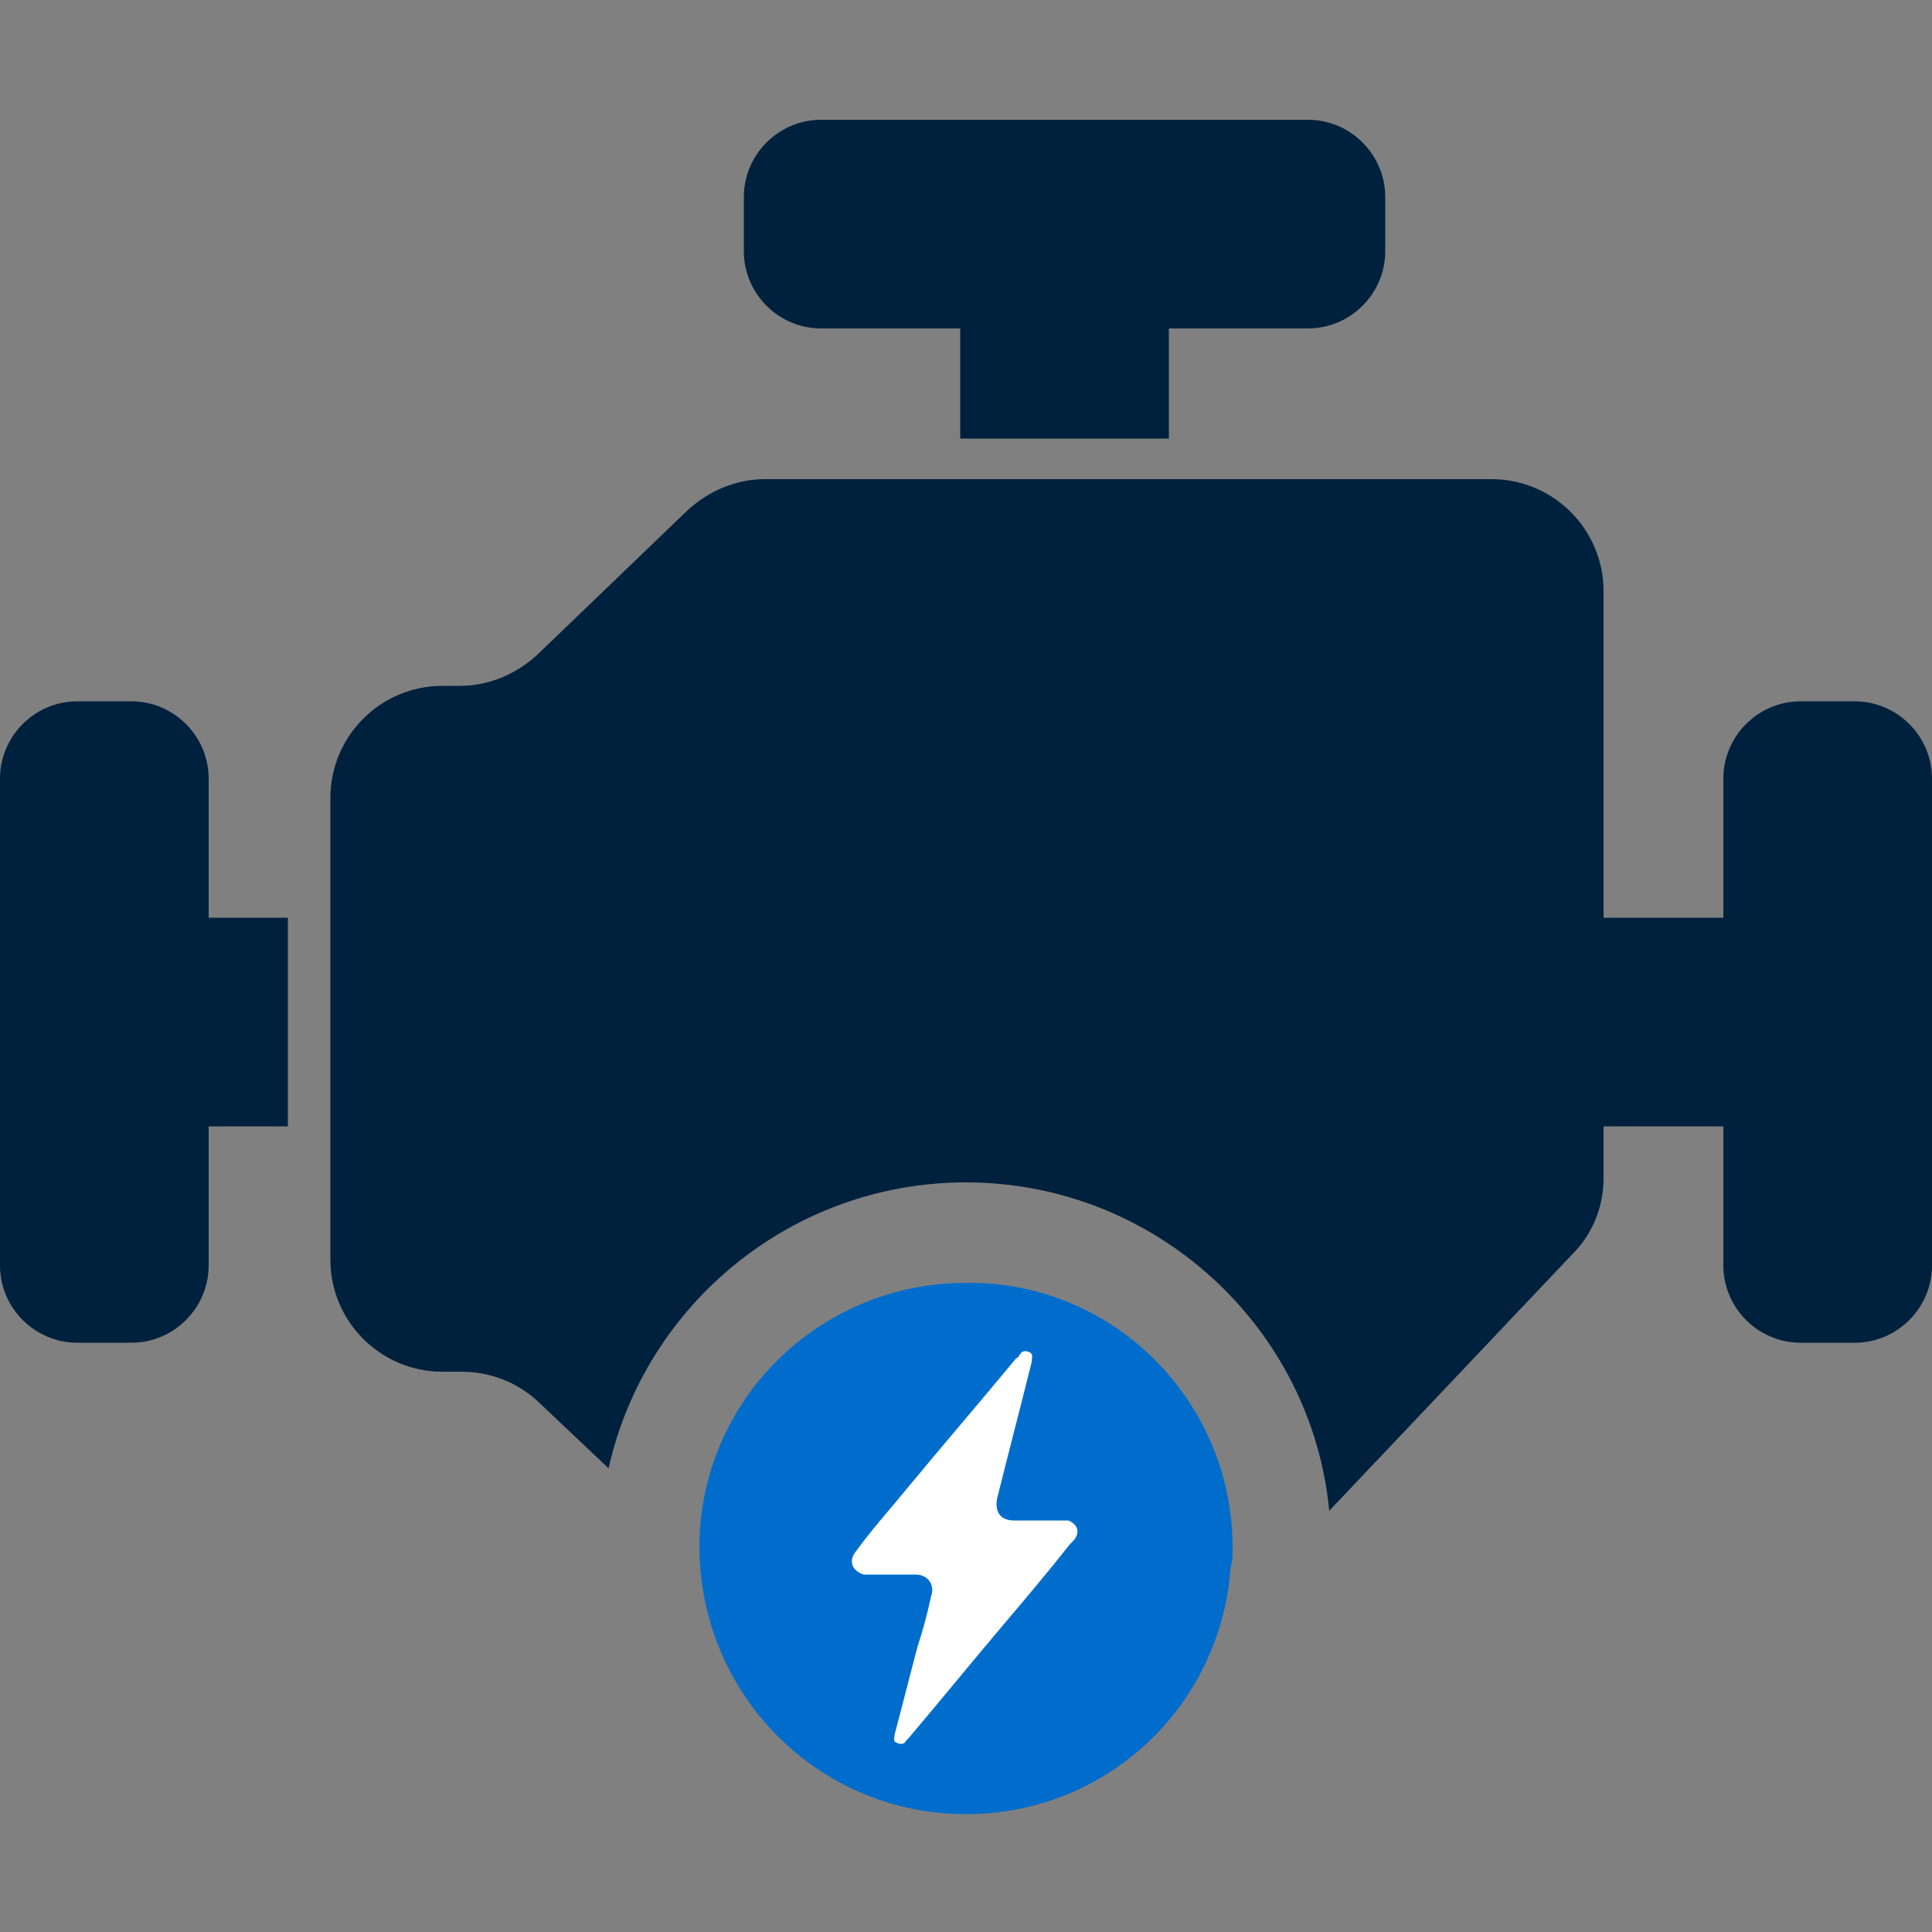
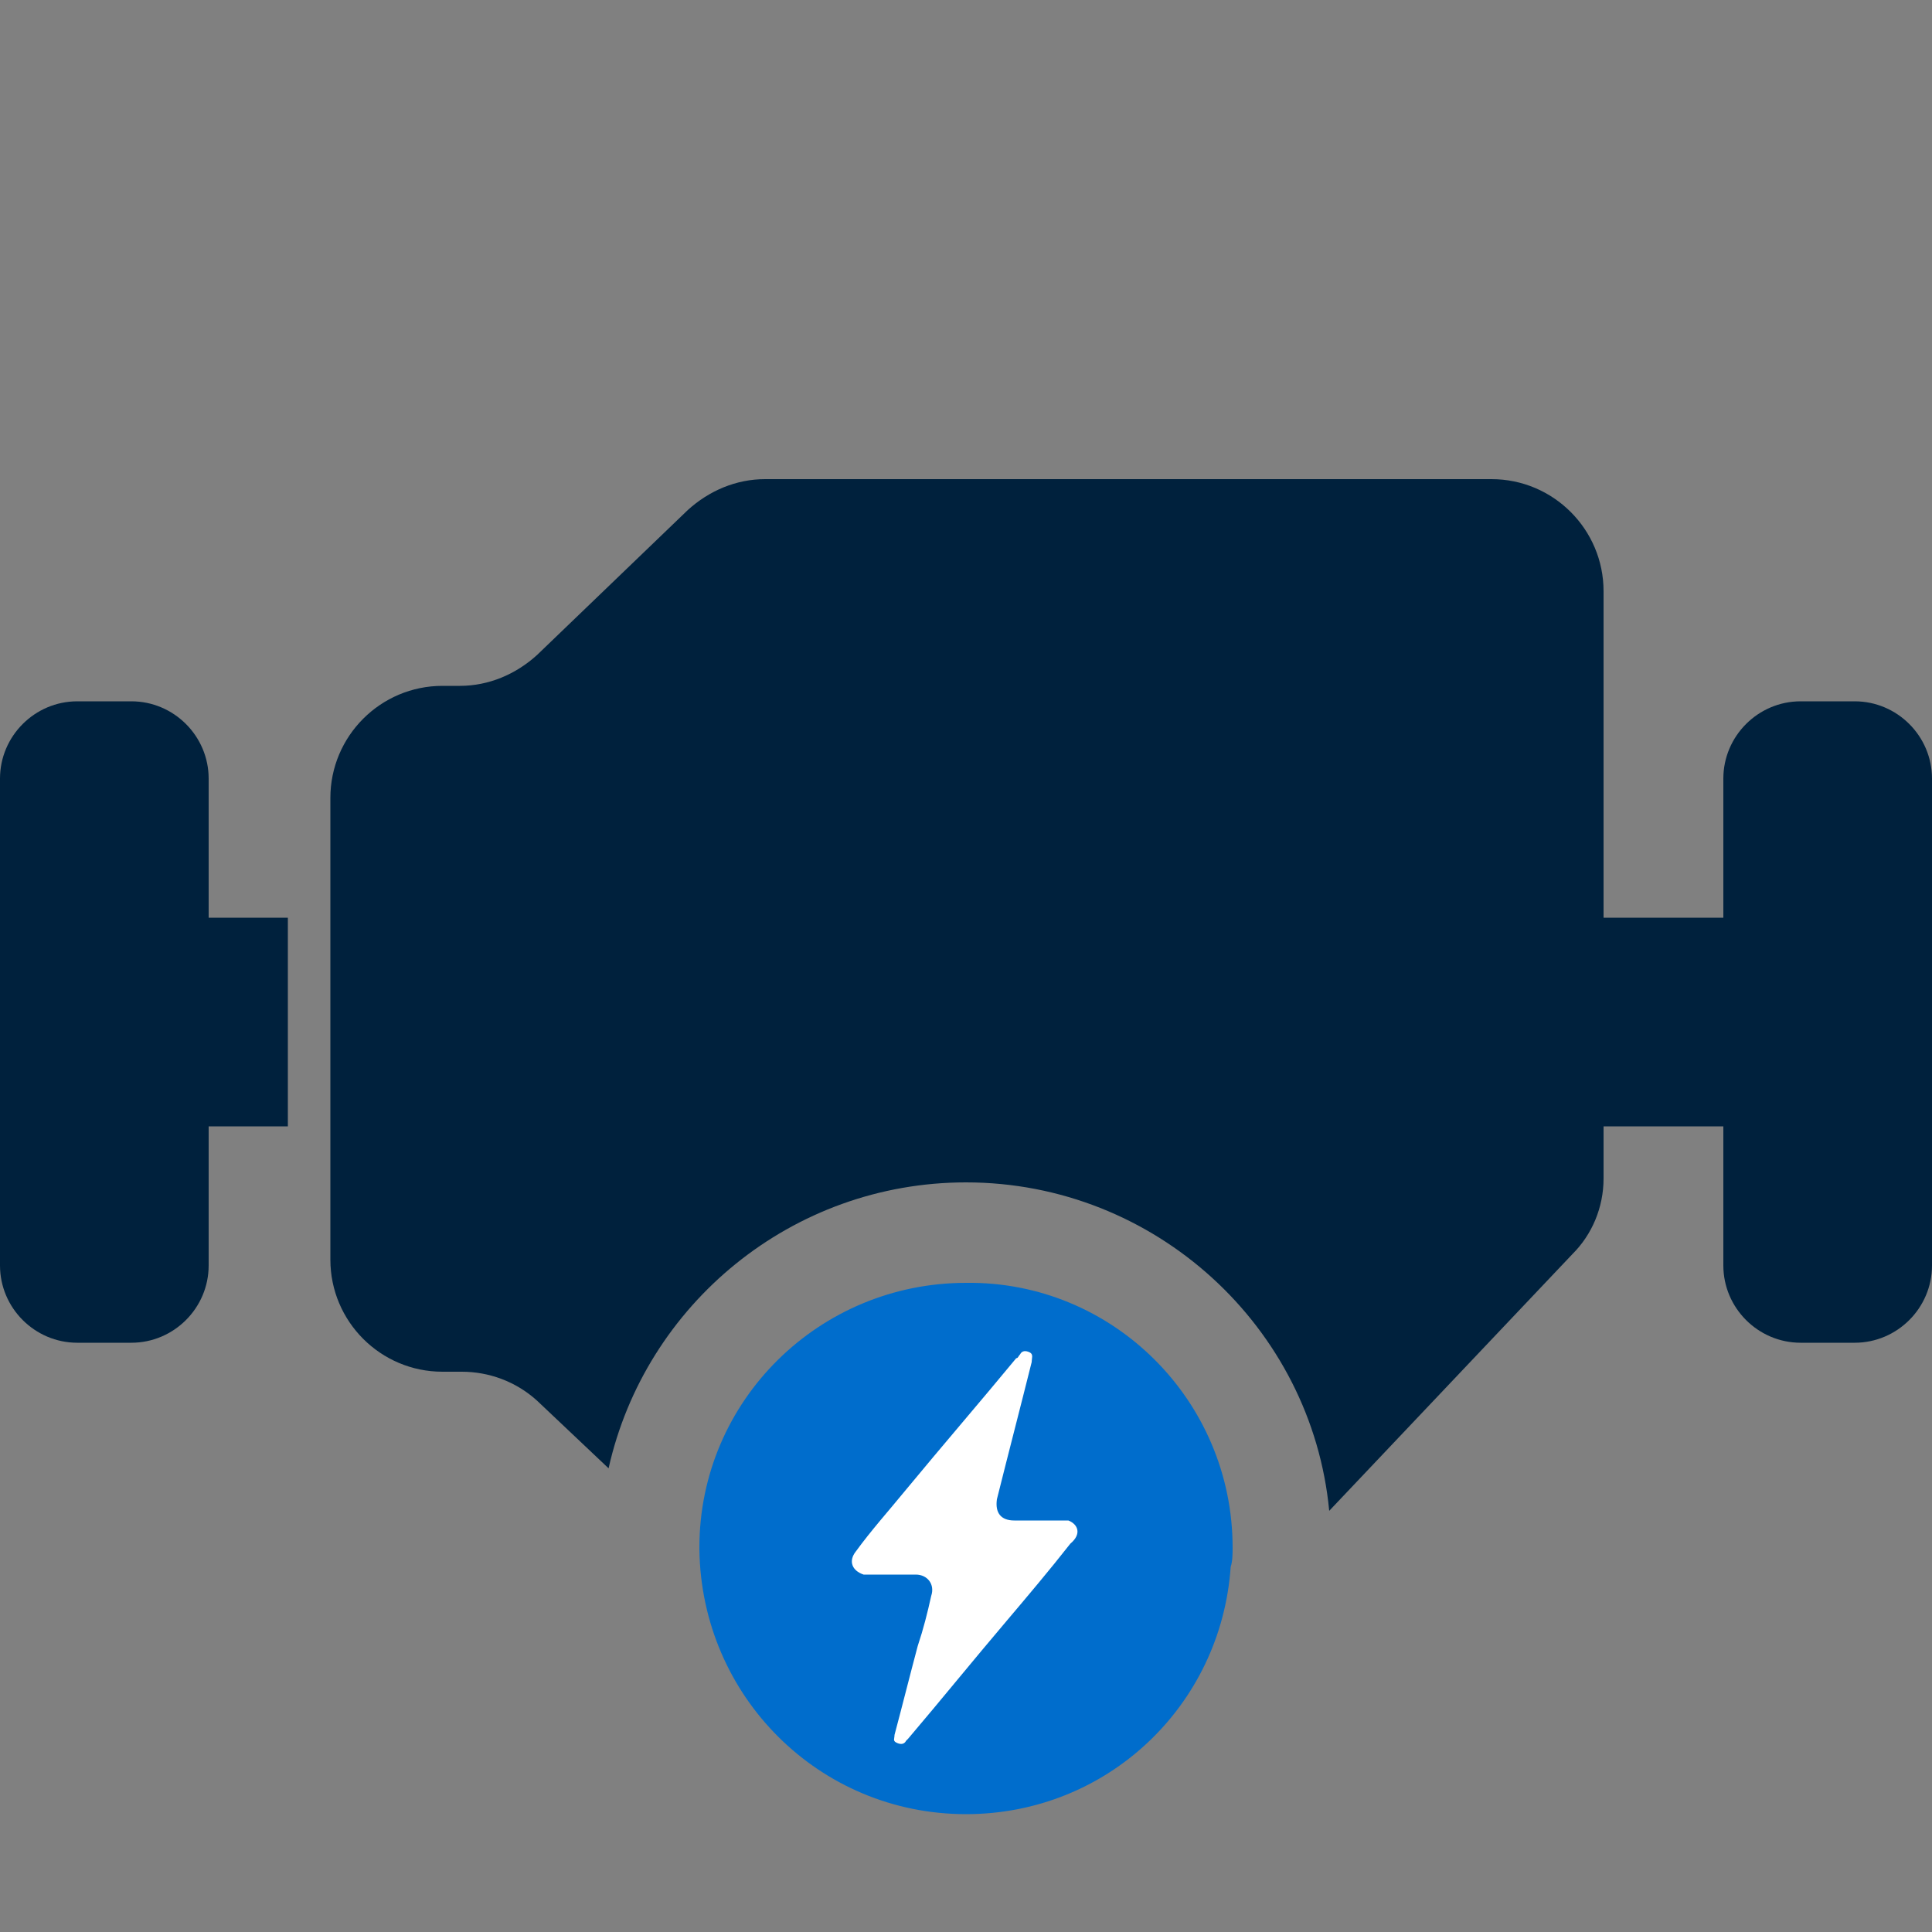
<svg xmlns="http://www.w3.org/2000/svg" version="1.1" id="Layer_1" x="0px" y="0px" viewBox="0 0 100 100" style="enable-background:new 0 0 100 100;" xml:space="preserve">
  <rect x="0" y="0" width="100" height="100" fill="#808080" stroke="none" />
  <style type="text/css">
	.st0{fill:#00213D;}
	.st1{fill:#006DCC;}
	.st2{fill:#FFFFFF;}
</style>
  <g>
    <g>
      <g>
        <g>
-           <path class="st0" d="M71.7,10.2v2.8c0,2.2-1.8,4-4,4h-7.2v5.7H49.7V17h-7.2c-2.2,0-4-1.8-4-4v-2.8c0-2.2,1.8-4,4-4h25.2      C69.9,6.2,71.7,8,71.7,10.2z" />
-         </g>
+           </g>
        <g>
          <path class="st0" d="M14.9,47.5v10.8h-4.1v7.2c0,2.2-1.8,4-4,4H4c-2.2,0-4-1.8-4-4V40.3c0-2.2,1.8-4,4-4h2.8c2.2,0,4,1.8,4,4      v7.2H14.9z" />
        </g>
      </g>
      <path class="st0" d="M100,40.3v25.2c0,2.2-1.8,4-4,4h-2.8c-2.2,0-4-1.8-4-4v-7.2H83V61c0,1.5-0.6,2.9-1.6,3.9L68.8,78.2    c-0.9-9.5-9-17-18.8-17c-9,0-16.6,6.3-18.5,14.8l-3.7-3.5c-1.1-1-2.5-1.5-3.9-1.5h-1c-3.2,0-5.8-2.6-5.8-5.8V41.3    c0-3.2,2.6-5.8,5.8-5.8h0.9c1.5,0,2.9-0.6,4-1.6l7.8-7.5c1.1-1,2.5-1.6,4-1.6h37.6c3.2,0,5.8,2.6,5.8,5.8v16.9h6.2v-7.2    c0-2.2,1.8-4,4-4H96C98.2,36.3,100,38.1,100,40.3z" />
    </g>
    <g>
      <path class="st1" d="M63.8,80.1c0,0.3,0,0.7-0.1,1c-0.5,7.2-6.4,12.8-13.7,12.8c-7.6,0-13.7-6.1-13.8-13.7v-0.1    c0-7.6,6.2-13.7,13.8-13.7C57.6,66.3,63.8,72.5,63.8,80.1z" />
      <path class="st2" d="M55.3,78.7c-0.1,0-0.2,0-0.4,0c-0.8,0-1.6,0-2.4,0c-0.7,0-1-0.4-0.9-1.1c0.6-2.4,1.2-4.7,1.8-7.1    c0-0.2,0.1-0.4-0.1-0.5c-0.2-0.1-0.4-0.1-0.5,0.1c-0.1,0.1-0.1,0.2-0.2,0.2c-1.9,2.3-3.8,4.5-5.7,6.8c-0.9,1.1-1.8,2.1-2.6,3.2    c-0.4,0.5-0.2,1,0.4,1.2c0.1,0,0.2,0,0.3,0c0.4,0,0.8,0,1.2,0c0.2,0,0.4,0,0.6,0c0.2,0,0.4,0,0.6,0c0.6,0,1,0.5,0.8,1.1    c-0.2,0.9-0.4,1.7-0.7,2.6c-0.4,1.5-0.8,3.1-1.2,4.6c0,0.2-0.1,0.3,0.1,0.4c0.2,0.1,0.4,0.1,0.5-0.1c0,0,0.1-0.1,0.1-0.1    c1.7-2,3.4-4.1,5.1-6.1c1.1-1.3,2.2-2.6,3.3-4C56,79.4,55.8,78.9,55.3,78.7z" />
    </g>
  </g>
</svg>